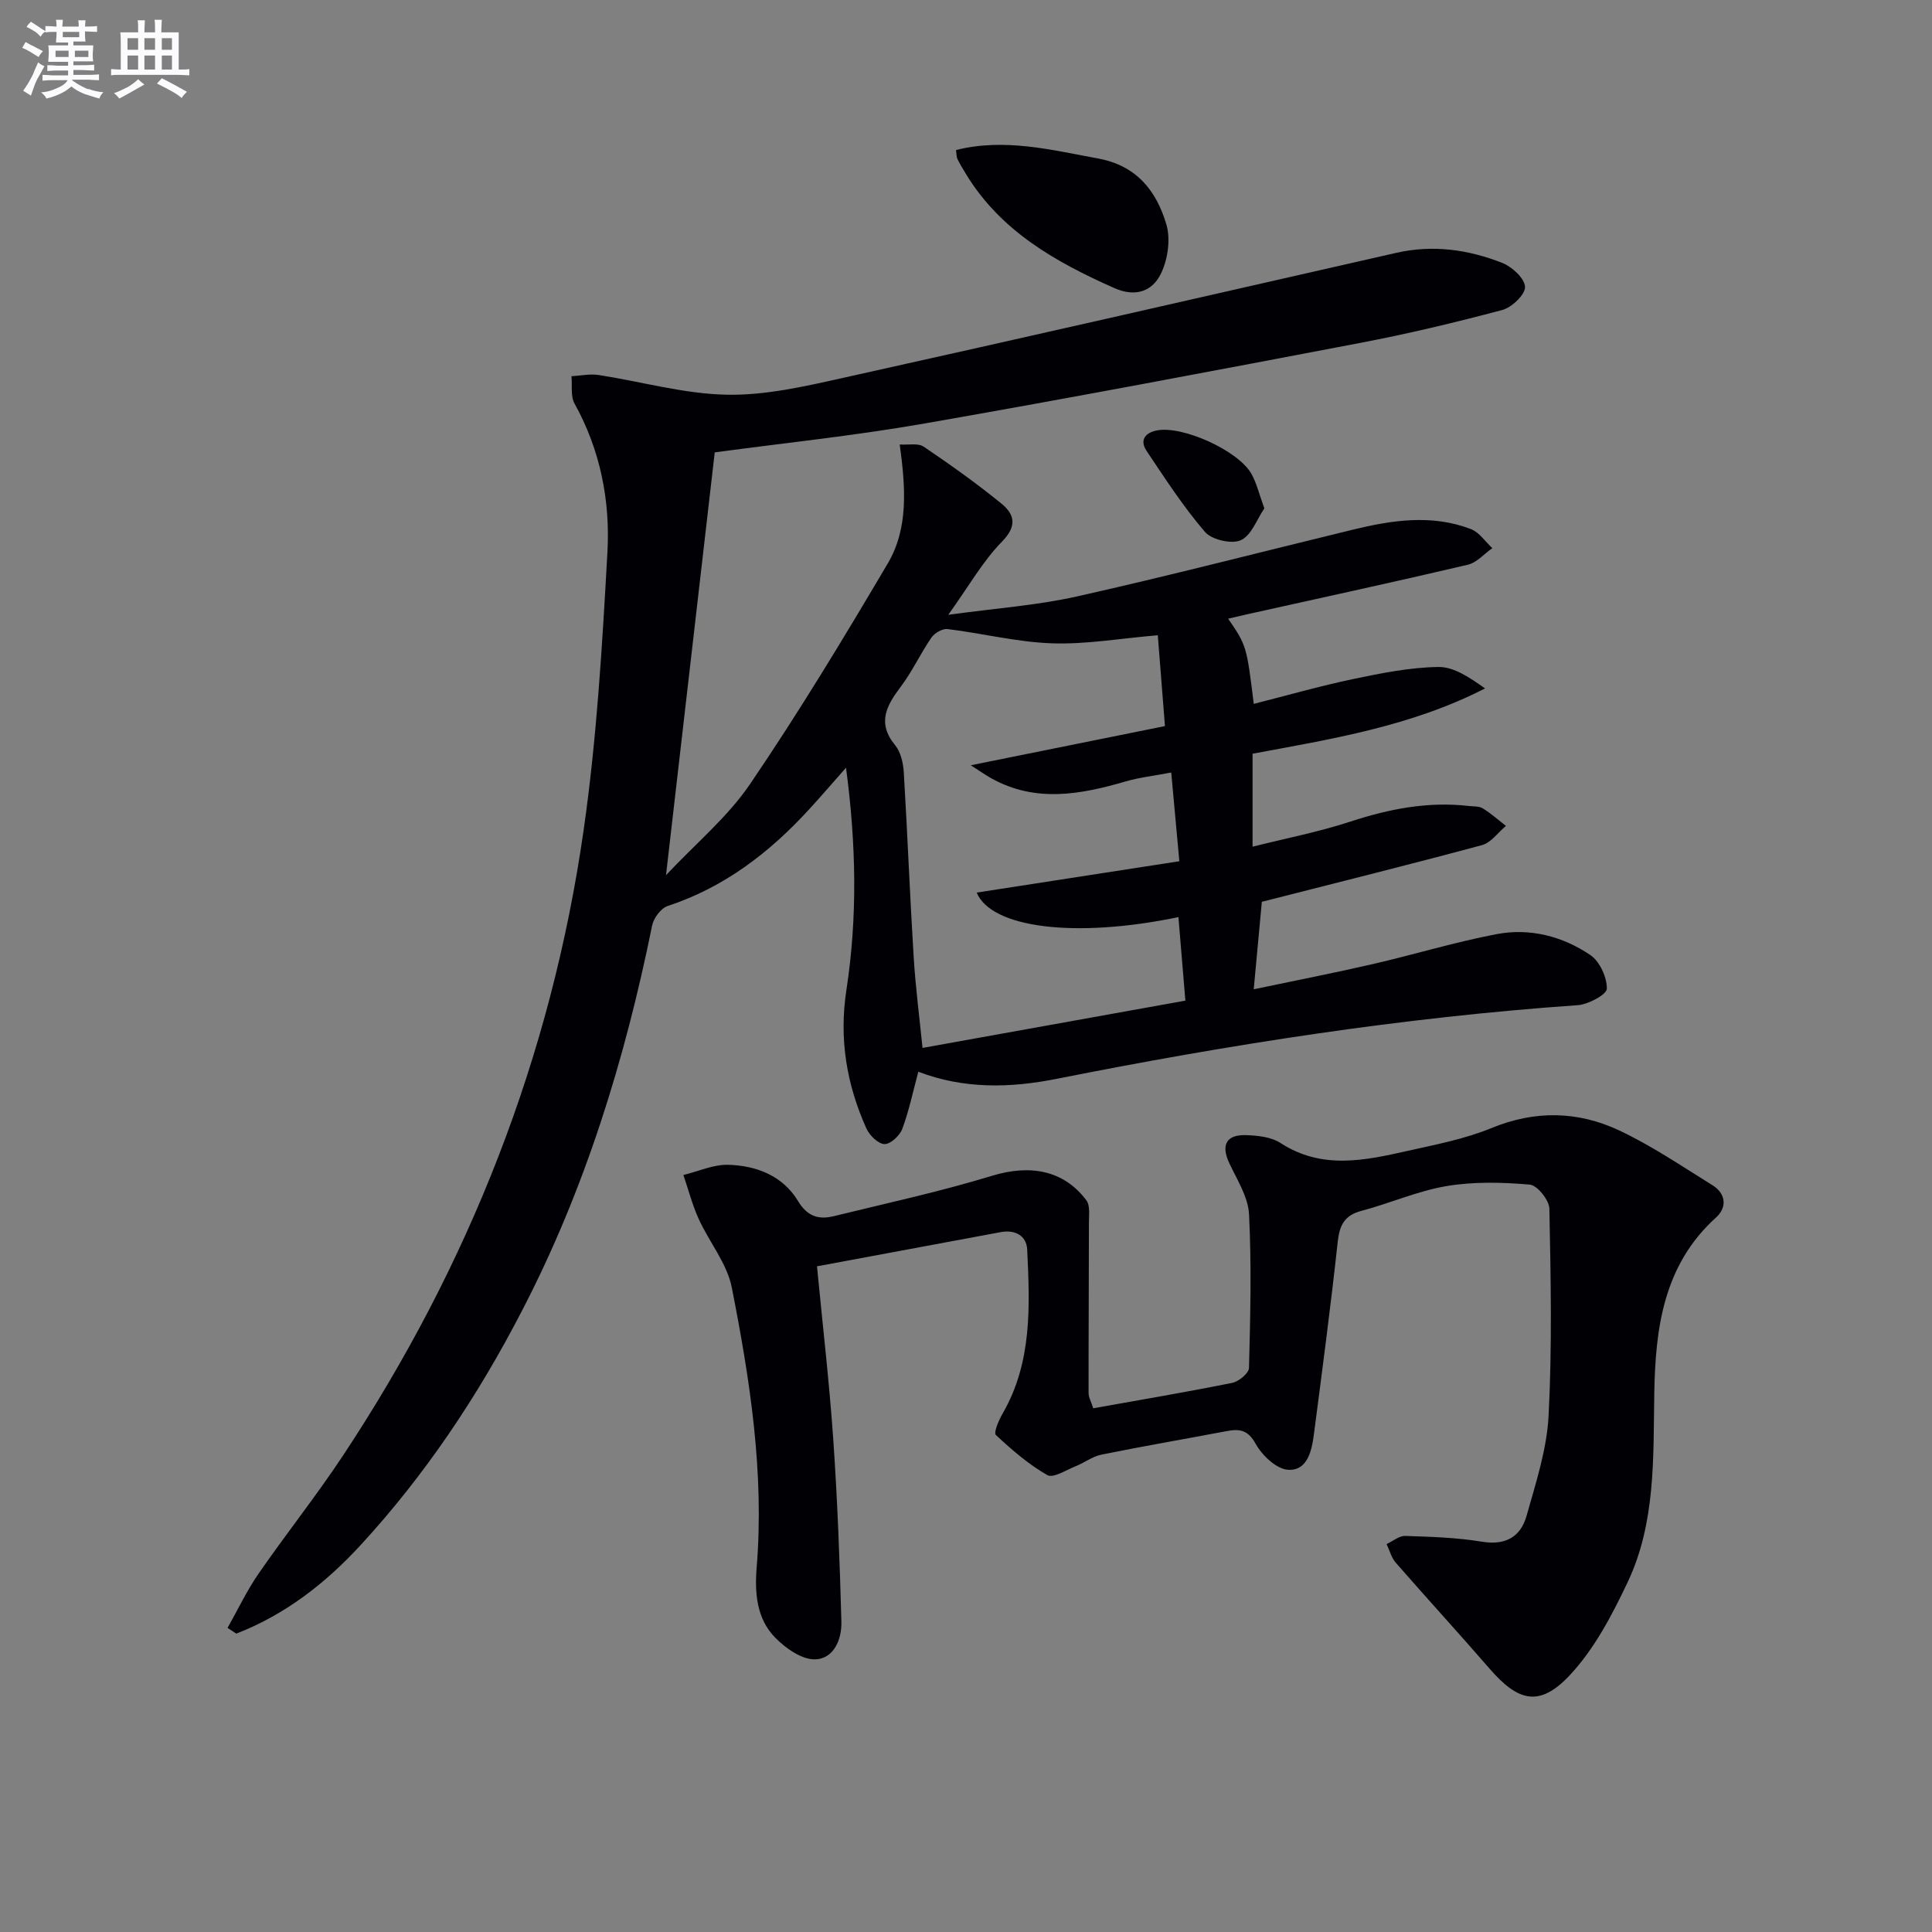
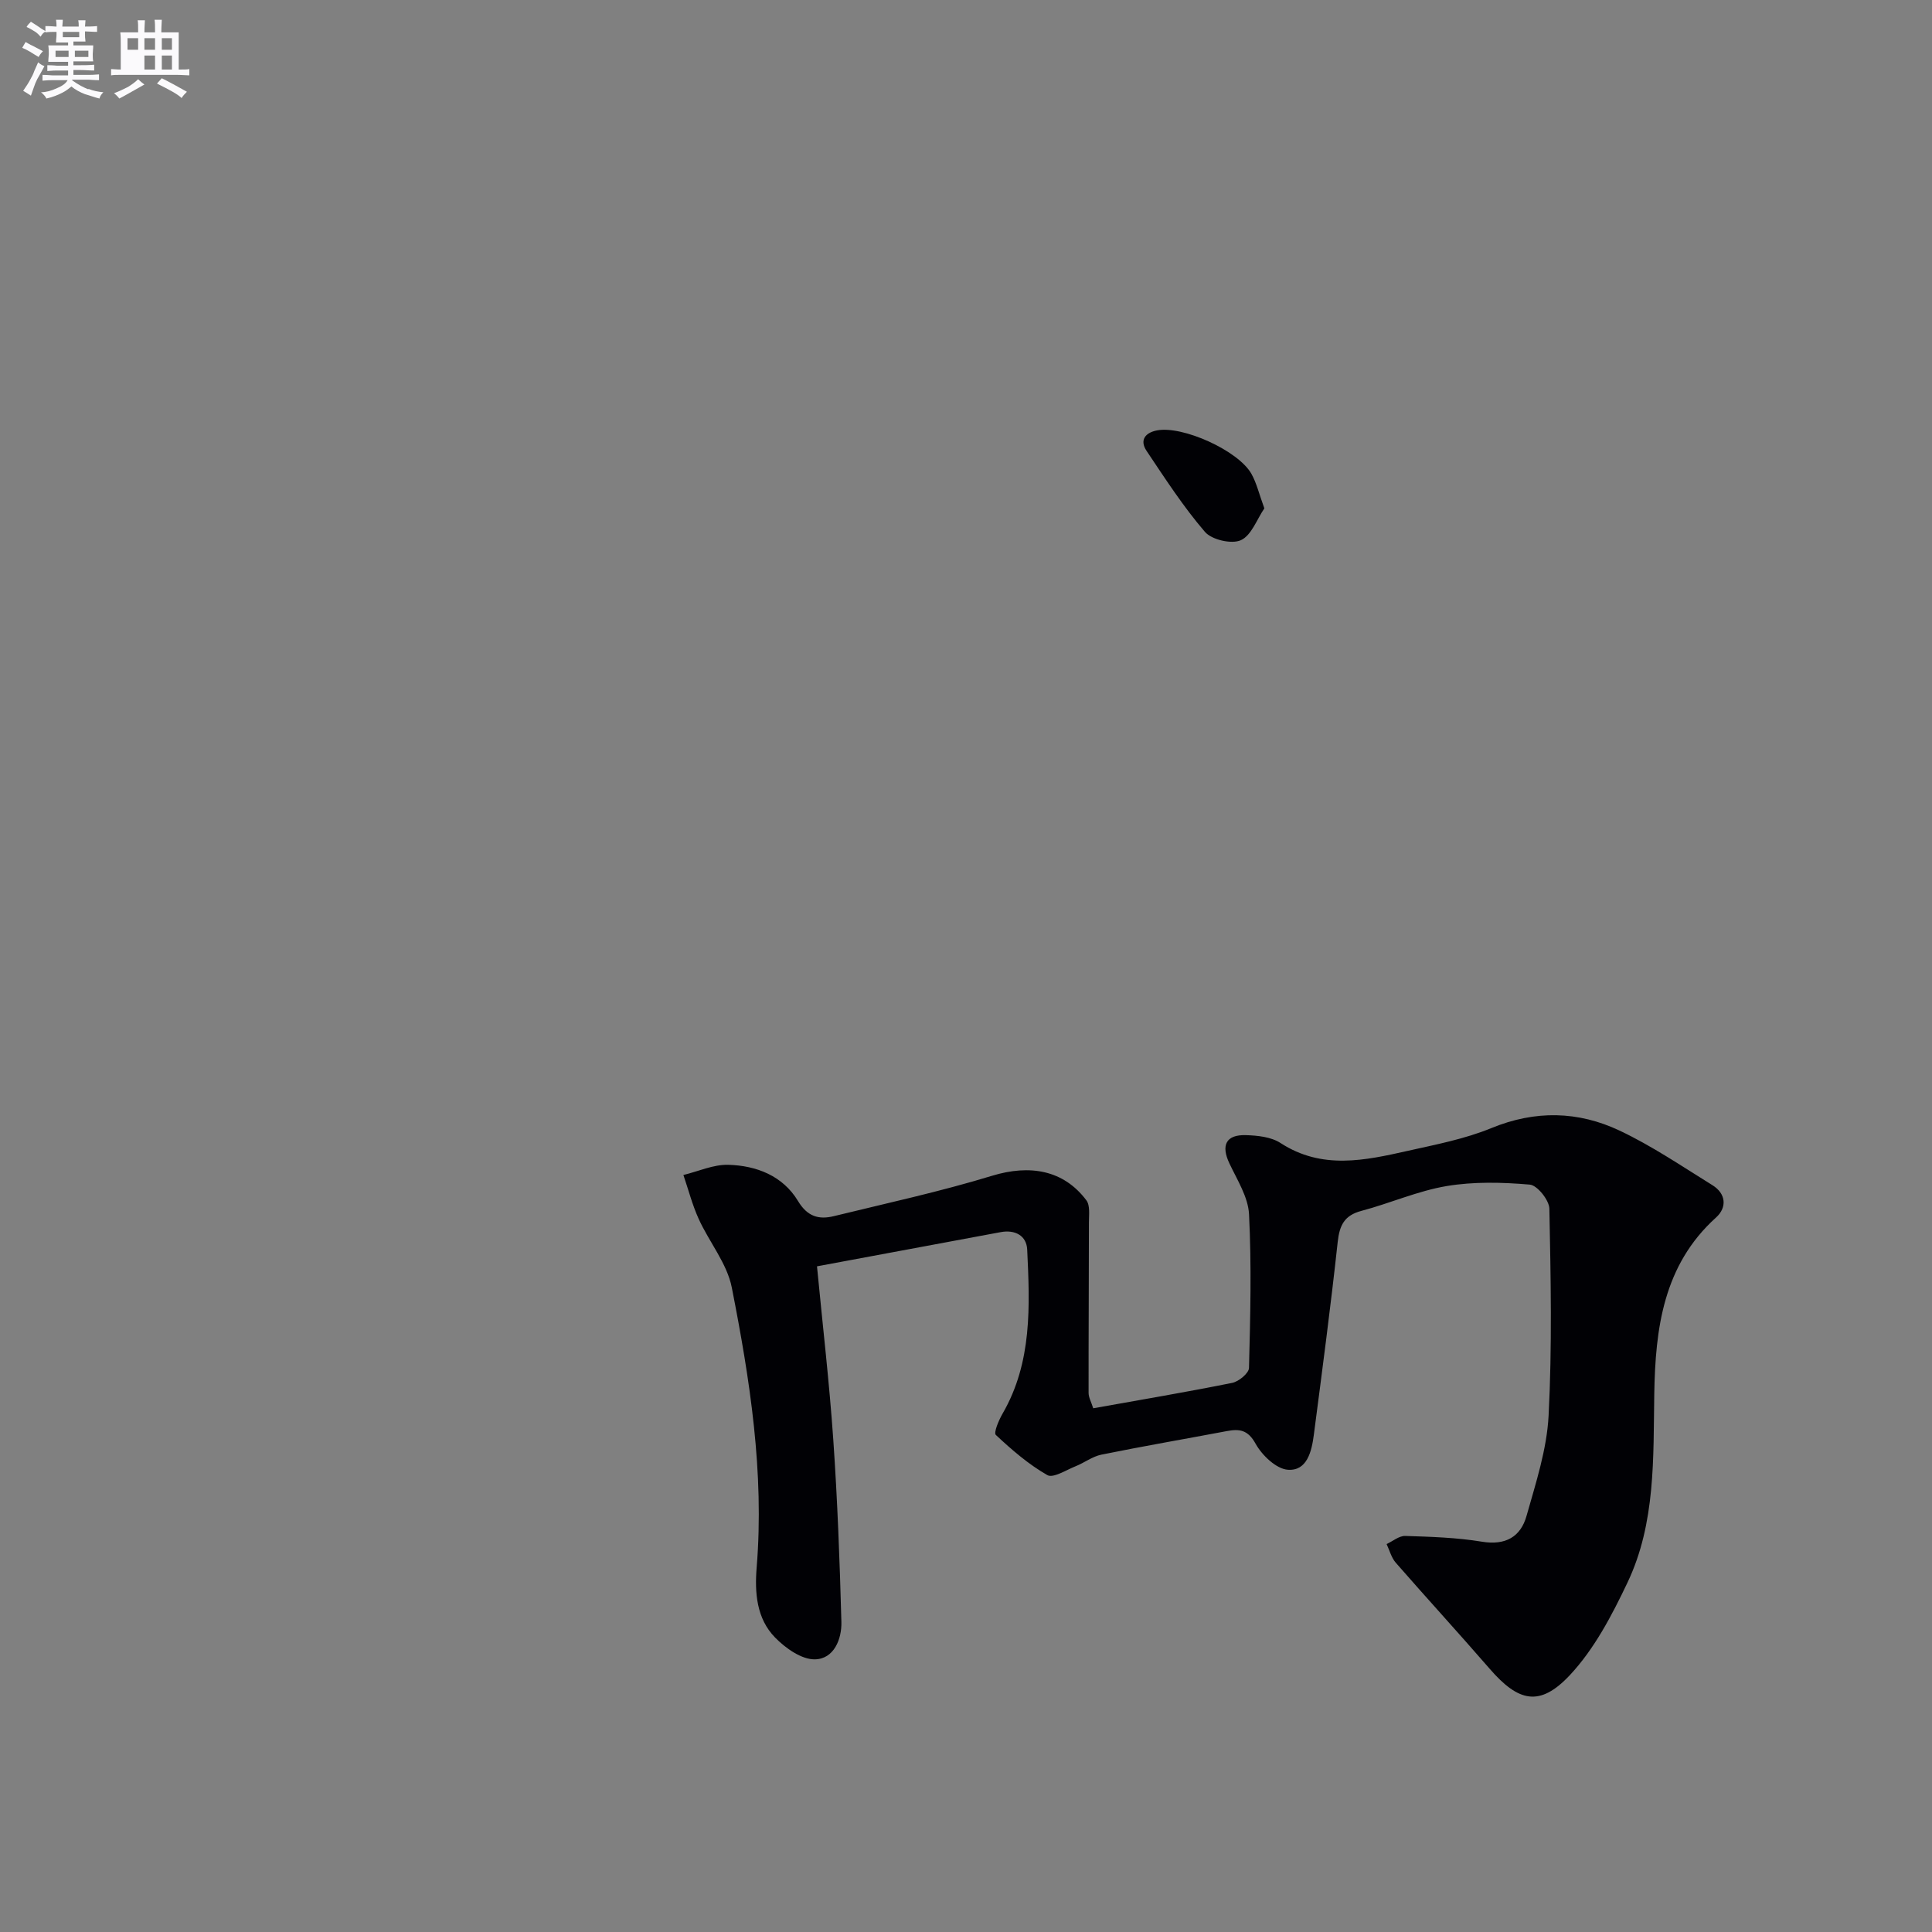
<svg xmlns="http://www.w3.org/2000/svg" enable-background="new 0 0 400 400" viewBox="0 0 400 400">
  <rect x="0" y="0" width="400" height="400" fill="#808080" stroke="none" />
  <g fill="#010105">
-     <path d="m47.11 337.04c2.12-3.75 3.97-7.68 6.4-11.2 5.67-8.21 11.9-16.03 17.41-24.34 26.18-39.51 43.2-82.69 49.91-129.61 2.73-19.03 3.86-38.33 4.93-57.55.6-10.67-1.47-21.17-6.81-30.79-.85-1.53-.45-3.76-.63-5.66 1.88-.1 3.81-.53 5.62-.25 8.84 1.36 17.62 3.9 26.47 4.08 8 .17 16.15-1.71 24.07-3.47 38.23-8.48 76.4-17.21 114.59-25.9 7.57-1.72 14.91-.7 21.95 2.08 2.03.8 4.63 3.18 4.72 4.95.08 1.57-2.71 4.26-4.68 4.79-9.75 2.6-19.6 4.95-29.52 6.84-29.99 5.72-60 11.41-90.07 16.66-14.52 2.54-29.23 4.06-43.49 5.99-3.32 28.76-6.64 57.55-10.09 87.53 6.13-6.53 12.78-12.04 17.43-18.9 10.07-14.81 19.36-30.18 28.47-45.61 4.3-7.28 3.72-15.62 2.49-24.65 1.79.12 3.8-.34 4.96.45 5.51 3.72 10.95 7.59 16.1 11.79 2.68 2.19 3.33 4.58.12 7.86-3.99 4.07-6.88 9.23-11.13 15.16 9.82-1.36 18.39-1.95 26.67-3.81 19.09-4.28 38.03-9.19 57.05-13.81 8.15-1.98 16.37-3.24 24.48-.13 1.73.66 2.98 2.6 4.44 3.95-1.69 1.18-3.23 3-5.1 3.44-15.02 3.53-30.1 6.79-45.16 10.14-1.45.32-2.89.66-4.43 1.02 3.81 5.6 3.81 5.6 5.3 17.64 6.91-1.75 13.73-3.71 20.66-5.16 5.79-1.21 11.7-2.4 17.57-2.48 3.23-.04 6.5 2.21 9.65 4.44-15.33 7.86-31.75 10.47-48.13 13.52v19.25c7-1.76 13.77-3.07 20.26-5.2 8.03-2.63 16.07-4.2 24.5-3.23.98.11 2.13.02 2.91.5 1.7 1.04 3.2 2.39 4.79 3.62-1.64 1.37-3.08 3.47-4.95 3.98-15.03 4.05-30.14 7.8-45.59 11.74-.5 5.37-1.03 11.09-1.68 18.11 8.61-1.81 16.67-3.38 24.66-5.22 8.55-1.97 16.98-4.55 25.59-6.19 6.9-1.32 13.67.41 19.44 4.32 1.95 1.32 3.45 4.61 3.42 6.97-.01 1.2-3.82 3.25-6.01 3.41-36.35 2.53-72.24 8.16-107.95 15.26-9.48 1.89-19.14 2.15-28.59-1.48-1.1 4.08-1.92 8.06-3.32 11.83-.52 1.4-2.46 3.2-3.69 3.15-1.32-.05-3.11-1.81-3.75-3.25-4.1-9.12-5.68-18.56-4.13-28.66 2.3-15 2.04-30.07-.08-46.01-2.88 3.26-5.19 5.94-7.59 8.56-8.21 8.98-17.59 16.2-29.34 20.07-1.39.46-2.9 2.49-3.21 4.02-5.64 27.82-13.92 54.72-27.06 79.99-9.06 17.5-19.96 33.82-33.33 48.34-7.22 7.85-15.61 14.39-25.71 18.29-.6-.39-1.2-.79-1.81-1.18zm198.31-129.87c-.54-6.45-.99-11.83-1.44-17.29-21.54 4.47-38.74 2.21-41.77-5.08 13.77-2.13 27.59-4.27 41.96-6.49-.6-6.51-1.12-12.2-1.68-18.37-3.64.7-6.6 1.02-9.41 1.84-9.37 2.73-18.66 4.46-27.82-.63-1.17-.65-2.27-1.43-4.27-2.71 14.03-2.83 26.82-5.41 40.2-8.11-.52-6.54-1-12.72-1.48-18.81-7.79.66-14.89 1.92-21.95 1.67-7.22-.25-14.37-2.07-21.59-2.95-1.05-.13-2.68.83-3.33 1.77-2.26 3.28-3.94 6.97-6.33 10.14-2.96 3.93-4.99 7.51-1.18 12.14 1.17 1.42 1.67 3.69 1.79 5.62.77 12.76 1.26 25.53 2.05 38.29.39 6.3 1.21 12.58 1.83 18.76 18.59-3.36 36.18-6.52 54.42-9.79z" />
    <path d="m169.15 262.18c1.19 12.4 2.56 24.11 3.37 35.86.87 12.56 1.34 25.15 1.68 37.73.1 3.63-1.56 7.72-5.5 7.78-2.76.04-6.08-2.32-8.23-4.52-3.84-3.92-4.24-9.28-3.81-14.52 1.6-19.61-1.39-38.85-5.15-57.94-.98-4.99-4.68-9.41-6.86-14.22-1.32-2.91-2.12-6.04-3.16-9.08 3.1-.75 6.21-2.19 9.28-2.11 5.83.16 11.29 2.26 14.45 7.5 1.93 3.21 4.29 3.9 7.42 3.13 10.95-2.68 21.99-5.07 32.76-8.36 7.78-2.37 14.78-1.23 19.52 5.08.8 1.06.53 3.02.53 4.56 0 11.77-.09 23.55-.07 35.32 0 .94.55 1.87.96 3.18 9.66-1.73 19.24-3.34 28.77-5.26 1.36-.27 3.45-2 3.48-3.09.28-10.6.54-21.23.01-31.81-.18-3.58-2.46-7.13-4.07-10.55-1.76-3.73-.72-5.96 3.4-5.84 2.43.07 5.24.36 7.19 1.63 8.59 5.58 17.49 3.61 26.39 1.61 5.82-1.3 11.78-2.45 17.26-4.7 9.09-3.74 17.98-3.53 26.55.52 6.69 3.16 12.9 7.38 19.22 11.3 2.82 1.75 3.06 4.6.75 6.69-10.94 9.87-12.56 23.03-12.79 36.46-.22 13.33.32 26.78-5.55 39.13-3.23 6.79-6.88 13.78-11.95 19.18-6.22 6.62-10.63 5.52-16.58-1.34-6.41-7.39-13.03-14.61-19.46-21.98-.9-1.04-1.27-2.55-1.88-3.84 1.29-.59 2.59-1.72 3.86-1.68 5.3.17 10.65.33 15.87 1.19 4.88.81 8.02-1 9.24-5.33 1.93-6.83 4.21-13.78 4.57-20.78.74-14.25.45-28.56.16-42.84-.04-1.77-2.51-4.85-4.06-4.98-5.7-.49-11.59-.64-17.2.3-6 1.01-11.73 3.57-17.66 5.14-3.52.93-4.52 2.96-4.9 6.41-1.45 13.35-3.21 26.67-4.95 39.99-.44 3.36-1.38 7.47-5.35 7.2-2.41-.16-5.37-2.99-6.7-5.39-1.61-2.91-3.36-3.11-6-2.61-8.64 1.63-17.31 3.12-25.93 4.87-1.87.38-3.54 1.69-5.36 2.41-1.95.78-4.63 2.52-5.84 1.82-3.88-2.22-7.36-5.23-10.65-8.31-.49-.46.6-3.04 1.38-4.39 6.18-10.67 5.66-22.35 5.11-33.99-.14-2.9-2.52-4.16-5.49-3.61-12.53 2.33-25.08 4.67-38.03 7.08z" />
-     <path d="m197.94 31.06c10.07-2.52 19.68-.03 29.43 1.76 8.02 1.47 12.07 6.77 14.11 13.63.92 3.1.3 7.35-1.17 10.3-1.75 3.52-5.18 4.87-9.66 2.87-12.2-5.43-23.53-11.81-30.71-23.68-.6-.99-1.21-1.99-1.72-3.03-.2-.41-.16-.94-.28-1.85z" />
    <path d="m261.77 105.25c-1.53 2.23-2.66 5.59-4.86 6.59-1.91.87-6.02-.08-7.43-1.71-4.48-5.2-8.25-11.04-12.09-16.77-1.5-2.24-.27-3.79 2.15-4.25 5.31-1.02 16.82 4.17 19.54 8.97 1.1 1.95 1.61 4.24 2.69 7.17z" />
  </g>
  <path d="m6.8 9.5c.6.3 1.3.7 2.1 1.1-.4.4-.7.8-.9 1.2-.7-.4-1.3-.8-1.8-1.1s-1.1-.6-1.6-.8c.2-.4.5-.8.7-1.2.4.2.8.5 1.5.8zm.9 6.9c-.3.6-.5 1.1-.7 1.7s-.4 1.1-.6 1.7c-.6-.4-1.1-.7-1.6-1 .7-1 1.2-1.8 1.5-2.4.3-.5.6-1.1.8-1.7.3-.6.5-1.2.8-1.8.3.3.8.6 1.3.8-.7 1.3-1.2 2.2-1.5 2.7zm.1-11c.4.3 1 .7 1.7 1.1-.5.2-.8.6-1.1 1.1-.5-.6-1-1-1.4-1.2s-.9-.6-1.5-.8c.2-.4.5-.7.9-1.1.5.3.9.6 1.4.9zm10.5 13c1 .4 2 .6 3.1.7-.4.4-.7.8-.8 1.3-.9-.2-1.9-.6-3-.9-1-.4-2-.9-2.8-1.6-.5.4-1.1.9-1.9 1.3s-1.9.9-3.3 1.2c-.1-.3-.5-.8-1.1-1.3 1 0 2.1-.3 3.2-.8 1.2-.5 1.9-1 2.3-1.7h-3.2c-.4 0-1 0-2 .1v-1.2c1 0 1.7.1 2 .1h3.3v-1h-2.3c-.2 0-.9 0-2 .1v-1.2c1.2 0 1.9.1 2 .1h2.3v-.8h-4.1c0-.7.1-1.2.1-1.6 0-.5 0-1.1-.1-1.8h4.1v-.6h-2.5c0-.6.1-1.1.1-1.6v-.6h-.5c-.4 0-1 0-1.8.1v-1.3c1.2 0 1.9.1 2.1.1h.2c0-.3 0-.8-.1-1.4h1.4c0 .6-.1 1-.1 1.4h3.4c0-.4 0-.8-.1-1.3h1.5c0 .4-.1.9-.1 1.3.7 0 1.5 0 2.5-.1v1.2c-1 0-1.8-.1-2.5-.1v.6c0 .3 0 .8.1 1.5h-2.5v.8h4.1c0 .7-.1 1.3-.1 1.8s0 1 .1 1.5h-4.1v.8h1.4c.8 0 1.8 0 2.9-.1v1.2c-1 0-1.9-.1-2.8-.1h-1.5v1h3.2c.3 0 1 0 2.1-.1v1.2c-1.1 0-1.8-.1-2.1-.1h-3.4l-.1.1c1.4 1 2.4 1.5 3.4 1.9zm-4.1-6.6v-1.3h-2.7v1.3zm2.2-4.1v-1.1h-3.4v1.1zm1.9 4.1v-1.3h-2.8v1.3z" fill="#fbfafc" />
-   <path d="m37 6.7v2.3 5.4c1 0 1.8 0 2.2-.1v1.3c-.6 0-1.5-.1-2.5-.1h-11.9c-.7 0-1.3 0-1.8.1v-1.3c.5 0 1.1.1 2 .1v-5.2c0-1 0-1.8-.1-2.5h3.7c0-1.3 0-2.1-.1-2.5h1.5c0 .4-.1 1.3-.1 2.5h2.2c0-1.2 0-2.1-.1-2.6h1.5c0 .4-.1 1.3-.1 2.6zm-12.3 13.7c-.3-.4-.7-.8-1.1-1.1 1.1-.4 2.1-.9 2.9-1.3.8-.5 1.5-1 2.1-1.6.4.4.9.8 1.3 1.1-2.5 1.4-4.2 2.4-5.2 2.9zm3.9-10.1v-2.4h-2.2v2.4zm0 4.1v-2.9h-2.2v2.9zm3.5-4.1v-2.4h-2.2v2.4zm0 4.1v-2.9h-2.2v2.9zm.4 2.9 1-1.1c.6.3 1.4.7 2.5 1.3s2 1.1 2.7 1.5c-.4.4-.8.8-1.1 1.3-.8-.8-2.5-1.7-5.1-3zm3.1-7v-2.4h-2.1v2.4zm0 4.1v-2.9h-2.1v2.9z" fill="#fbfafc" />
+   <path d="m37 6.7v2.3 5.4c1 0 1.8 0 2.2-.1v1.3c-.6 0-1.5-.1-2.5-.1h-11.9c-.7 0-1.3 0-1.8.1v-1.3c.5 0 1.1.1 2 .1v-5.2c0-1 0-1.8-.1-2.5h3.7c0-1.3 0-2.1-.1-2.5h1.5c0 .4-.1 1.3-.1 2.5h2.2c0-1.2 0-2.1-.1-2.6h1.5c0 .4-.1 1.3-.1 2.6zm-12.3 13.7c-.3-.4-.7-.8-1.1-1.1 1.1-.4 2.1-.9 2.9-1.3.8-.5 1.5-1 2.1-1.6.4.4.9.8 1.3 1.1-2.5 1.4-4.2 2.4-5.2 2.9zm3.9-10.1v-2.4h-2.2v2.4zm0 4.1v-2.9v2.9zm3.5-4.1v-2.4h-2.2v2.4zm0 4.1v-2.9h-2.2v2.9zm.4 2.9 1-1.1c.6.3 1.4.7 2.5 1.3s2 1.1 2.7 1.5c-.4.4-.8.8-1.1 1.3-.8-.8-2.5-1.7-5.1-3zm3.1-7v-2.4h-2.1v2.4zm0 4.1v-2.9h-2.1v2.9z" fill="#fbfafc" />
</svg>